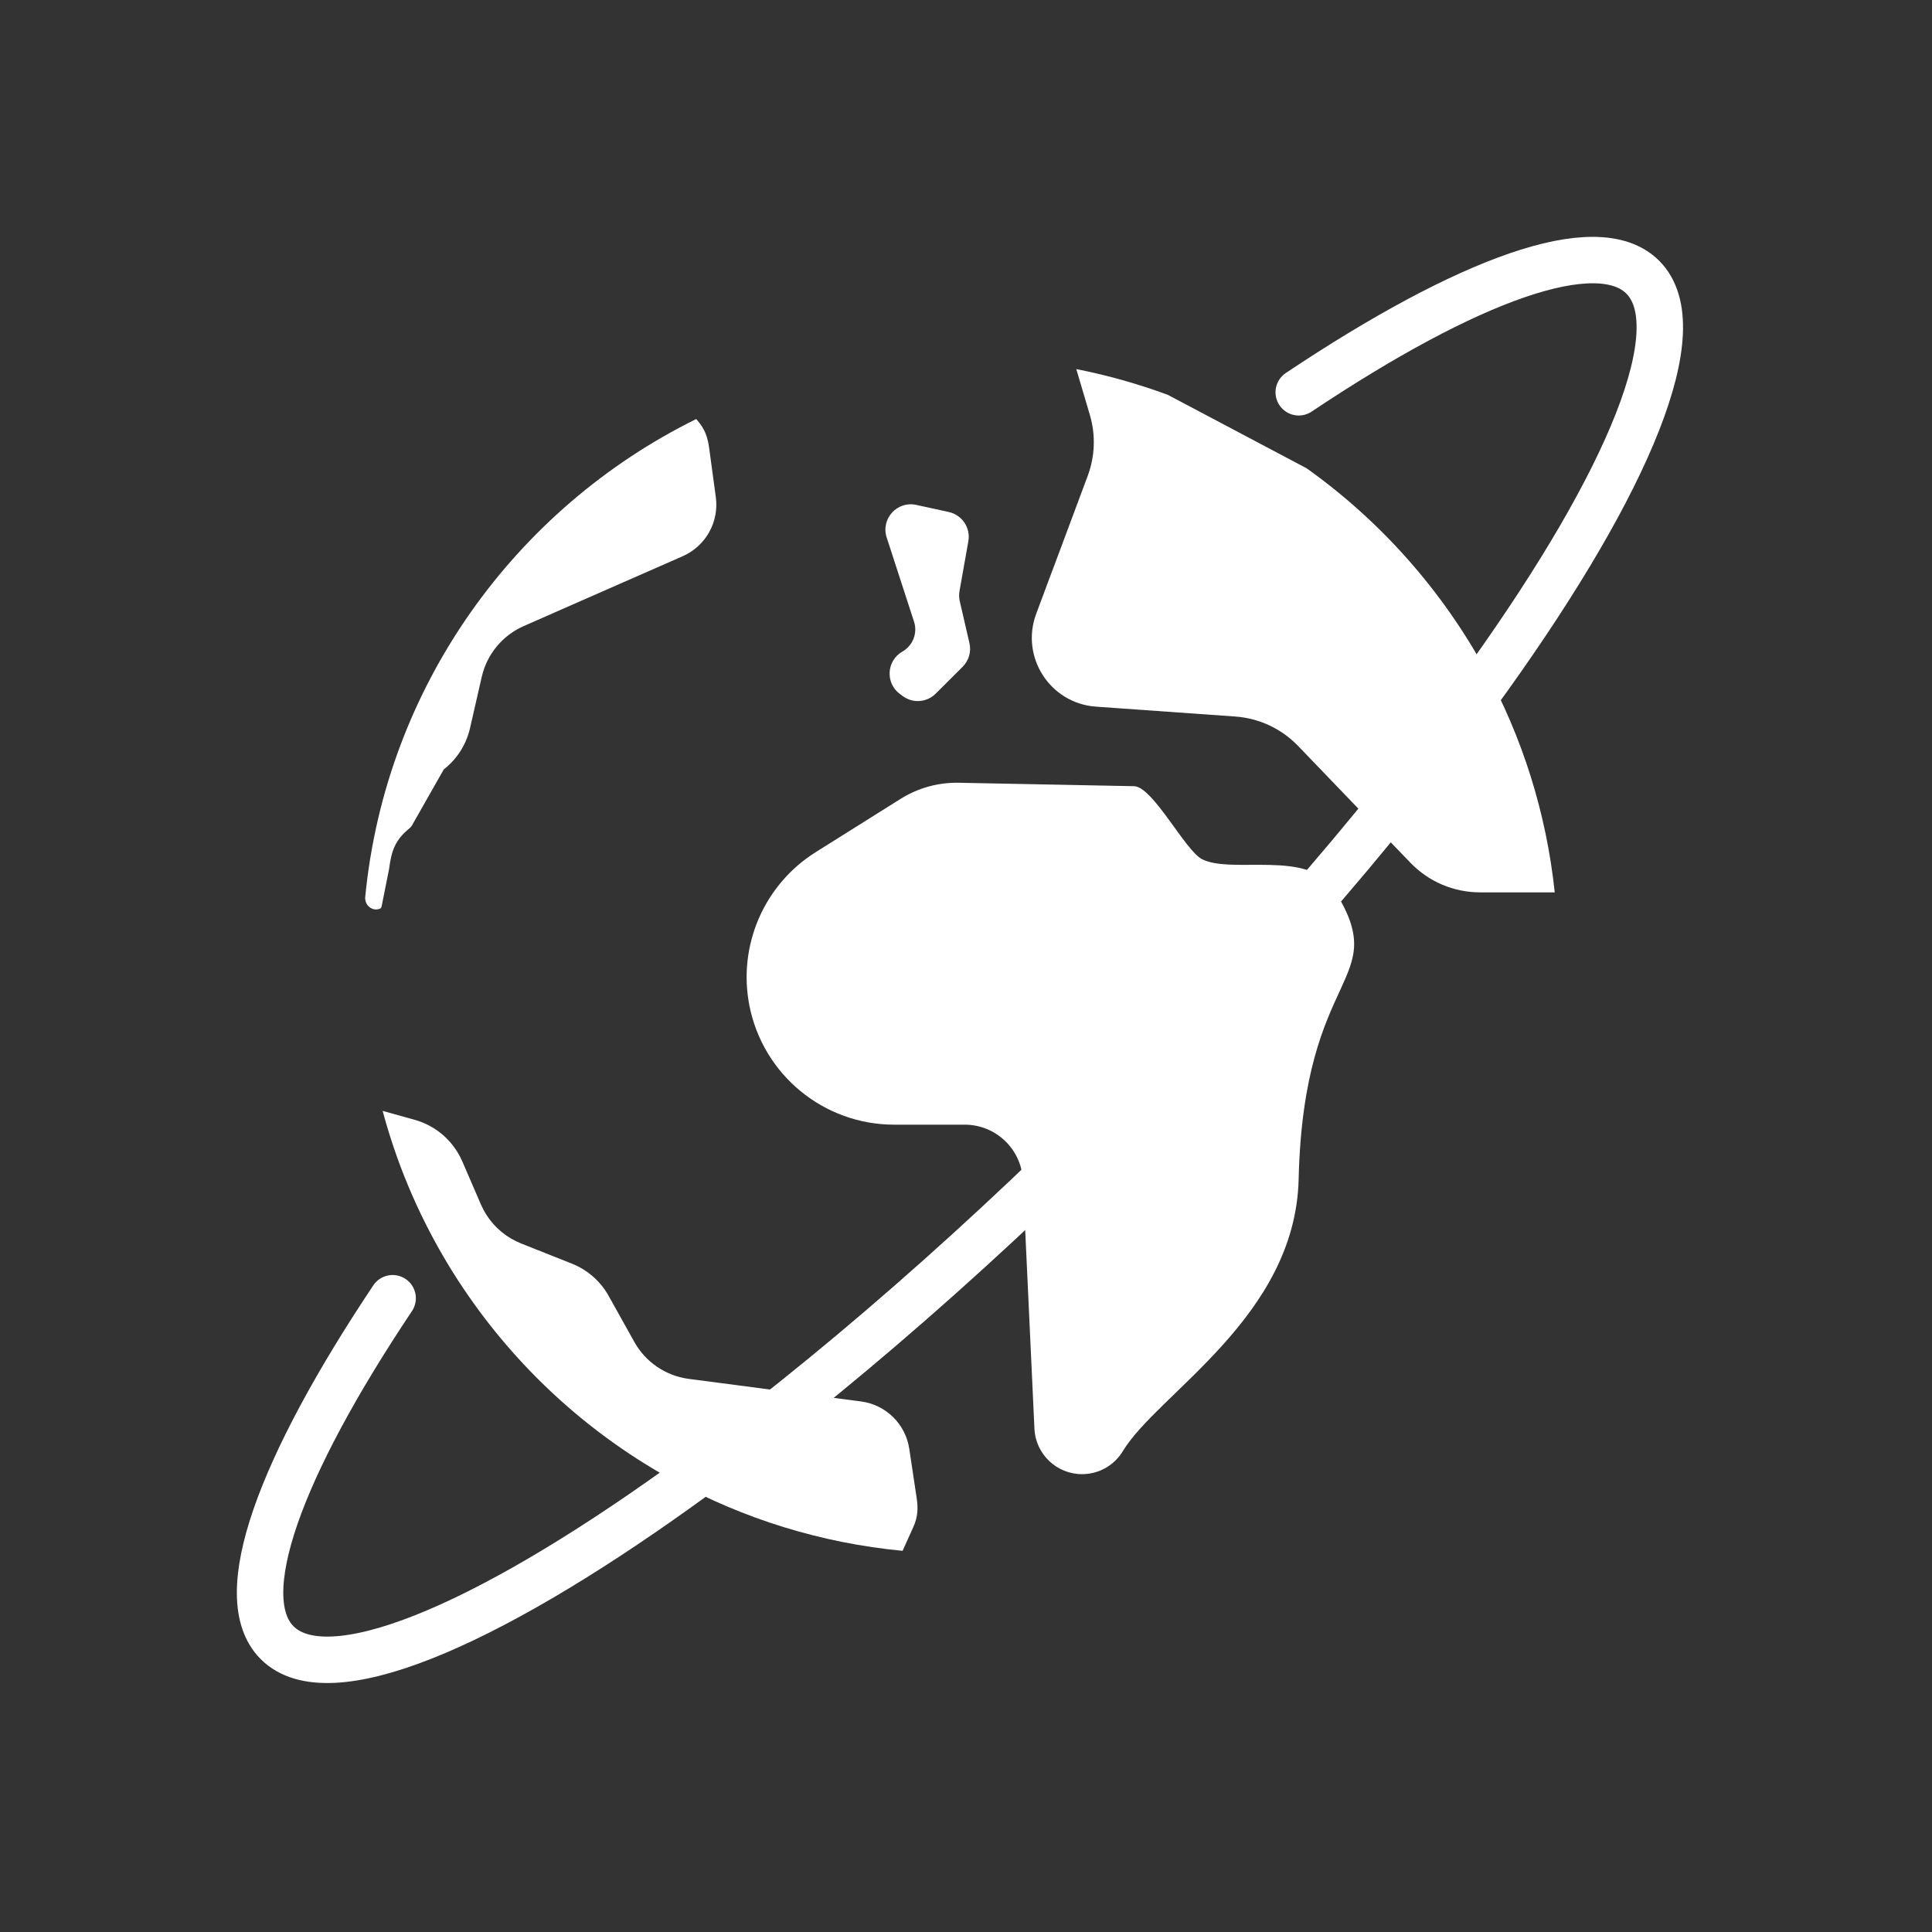
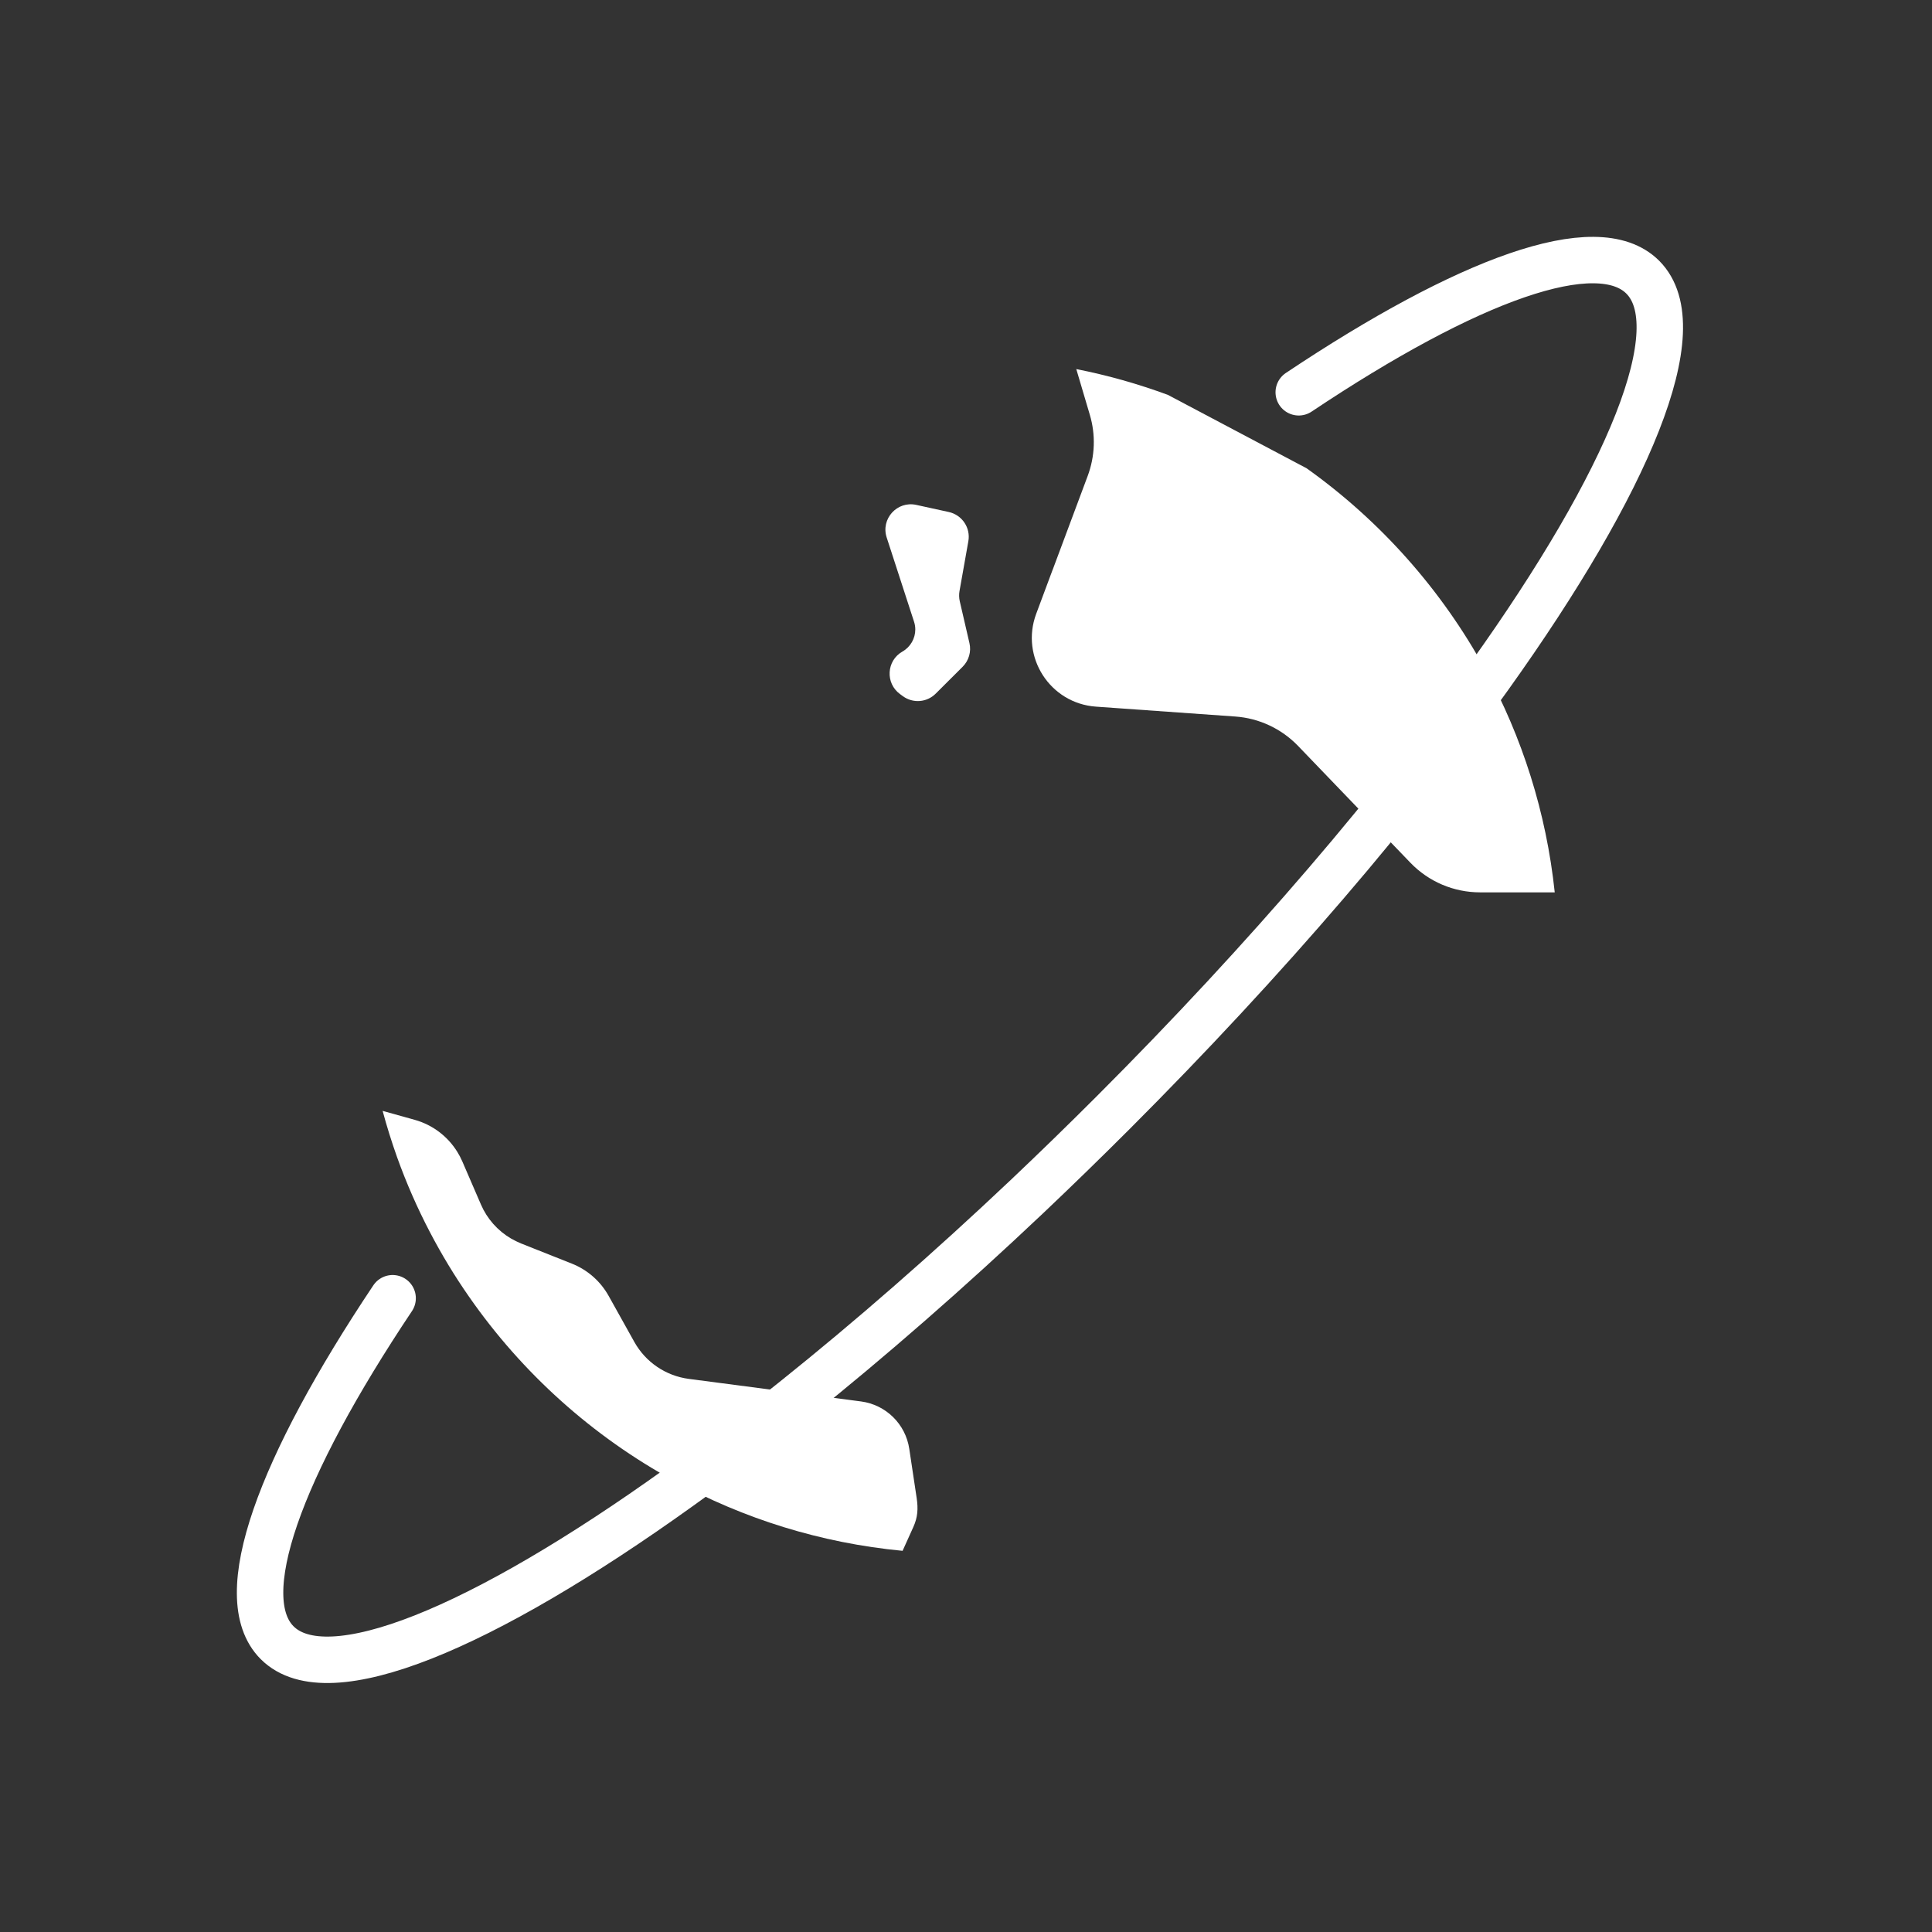
<svg xmlns="http://www.w3.org/2000/svg" width="85" height="85" viewBox="0 0 85 85" fill="none">
  <rect x="0" y="0" width="85" height="85" fill="#333333" stroke="none" />
-   <path d="M57.135 51.878C56.991 57.938 50.949 61.285 49.4 63.844C49.21 64.159 48.947 64.412 48.636 64.587C48.327 64.76 47.972 64.857 47.607 64.857C46.486 64.857 45.563 63.976 45.511 62.857L45.002 51.922C44.939 50.557 43.812 49.481 42.444 49.481H39.342C36.244 49.481 33.578 47.292 32.973 44.254C32.449 41.611 33.61 38.92 35.892 37.488L39.63 35.142C40.392 34.666 41.275 34.422 42.173 34.438L49.891 34.589C50.724 34.605 52.145 37.43 52.889 37.803C54.221 38.471 57.582 37.357 58.698 39.144C61.285 43.281 57.358 42.494 57.135 51.878Z" fill="white" />
  <path d="M40.182 67.184L39.71 68.23C36.1 67.886 32.706 66.813 29.673 65.157C26.067 63.193 22.971 60.408 20.638 57.053C20.003 56.143 19.427 55.191 18.911 54.202C18.356 53.141 17.874 52.039 17.466 50.901C17.231 50.237 17.018 49.561 16.834 48.874C17.306 49.005 17.803 49.143 18.249 49.269C19.032 49.488 19.698 49.995 20.12 50.678C20.201 50.807 20.272 50.945 20.335 51.087L21.16 52.995C21.431 53.623 21.896 54.145 22.479 54.488C22.621 54.571 22.769 54.644 22.924 54.707L25.159 55.594C25.846 55.867 26.418 56.368 26.779 57.016L27.911 59.045C28.408 59.932 29.293 60.531 30.301 60.665L34.808 61.255L37.883 61.658C38.977 61.803 39.841 62.652 40.004 63.742L40.33 65.909C40.399 66.379 40.378 66.752 40.182 67.184Z" fill="white" />
-   <path d="M30.04 24.47L25.111 26.634L23.038 27.547C22.109 27.956 21.427 28.778 21.197 29.77L20.679 32.035C20.514 32.757 20.105 33.398 19.523 33.853L18.13 36.306C18.101 36.358 18.059 36.407 18.013 36.444C17.404 36.941 17.226 37.398 17.122 38.204C17.122 38.214 17.12 38.225 17.118 38.233L16.786 39.893C16.78 39.941 16.742 39.97 16.686 39.989C16.36 40.099 16.034 39.811 16.068 39.467C16.965 30.215 22.66 22.367 30.631 18.436L30.7 18.518C31.009 18.879 31.134 19.232 31.199 19.702L31.493 21.873C31.641 22.965 31.05 24.023 30.04 24.468V24.47Z" fill="white" />
  <path d="M57.486 20.603C60.728 22.914 63.425 25.944 65.345 29.457C66.965 32.423 68.03 35.739 68.402 39.26H65.116C63.959 39.26 62.853 38.791 62.051 37.956L60.245 36.079L57.108 32.816C56.377 32.058 55.392 31.597 54.344 31.524L48.215 31.089C46.196 30.945 44.881 28.902 45.589 27.004L46.309 25.073H46.311L47.853 20.942C48.177 20.077 48.211 19.132 47.947 18.247L47.352 16.238C48.739 16.512 50.085 16.894 51.384 17.374" fill="white" />
  <path d="M42.355 29.332L41.169 30.515C40.781 30.906 40.169 30.954 39.724 30.63L39.599 30.538C38.944 30.062 38.998 29.067 39.703 28.666C40.06 28.463 40.269 28.088 40.269 27.695C40.269 27.58 40.251 27.463 40.213 27.349L39.011 23.649C38.743 22.829 39.468 22.029 40.311 22.213L41.743 22.526C42.33 22.656 42.71 23.224 42.603 23.814L42.215 26C42.188 26.148 42.192 26.301 42.225 26.449L42.651 28.292C42.739 28.666 42.626 29.06 42.355 29.332Z" fill="white" />
  <path d="M17.274 57.117C12.302 64.558 10.189 70.269 12.193 72.273C14.419 74.499 21.207 71.653 29.856 65.453C31.506 64.274 33.224 62.967 34.992 61.551C38.267 58.929 41.712 55.927 45.204 52.623C46.453 51.439 47.707 50.22 48.964 48.963C52.369 45.558 55.515 42.158 58.331 38.874C59.053 38.033 59.753 37.2 60.429 36.375C62.312 34.083 64.022 31.862 65.529 29.753C71.675 21.154 74.489 14.409 72.274 12.194C70.27 10.19 64.569 12.297 57.139 17.259" stroke="white" stroke-width="2.043" stroke-miterlimit="10" stroke-linecap="round" />
</svg>